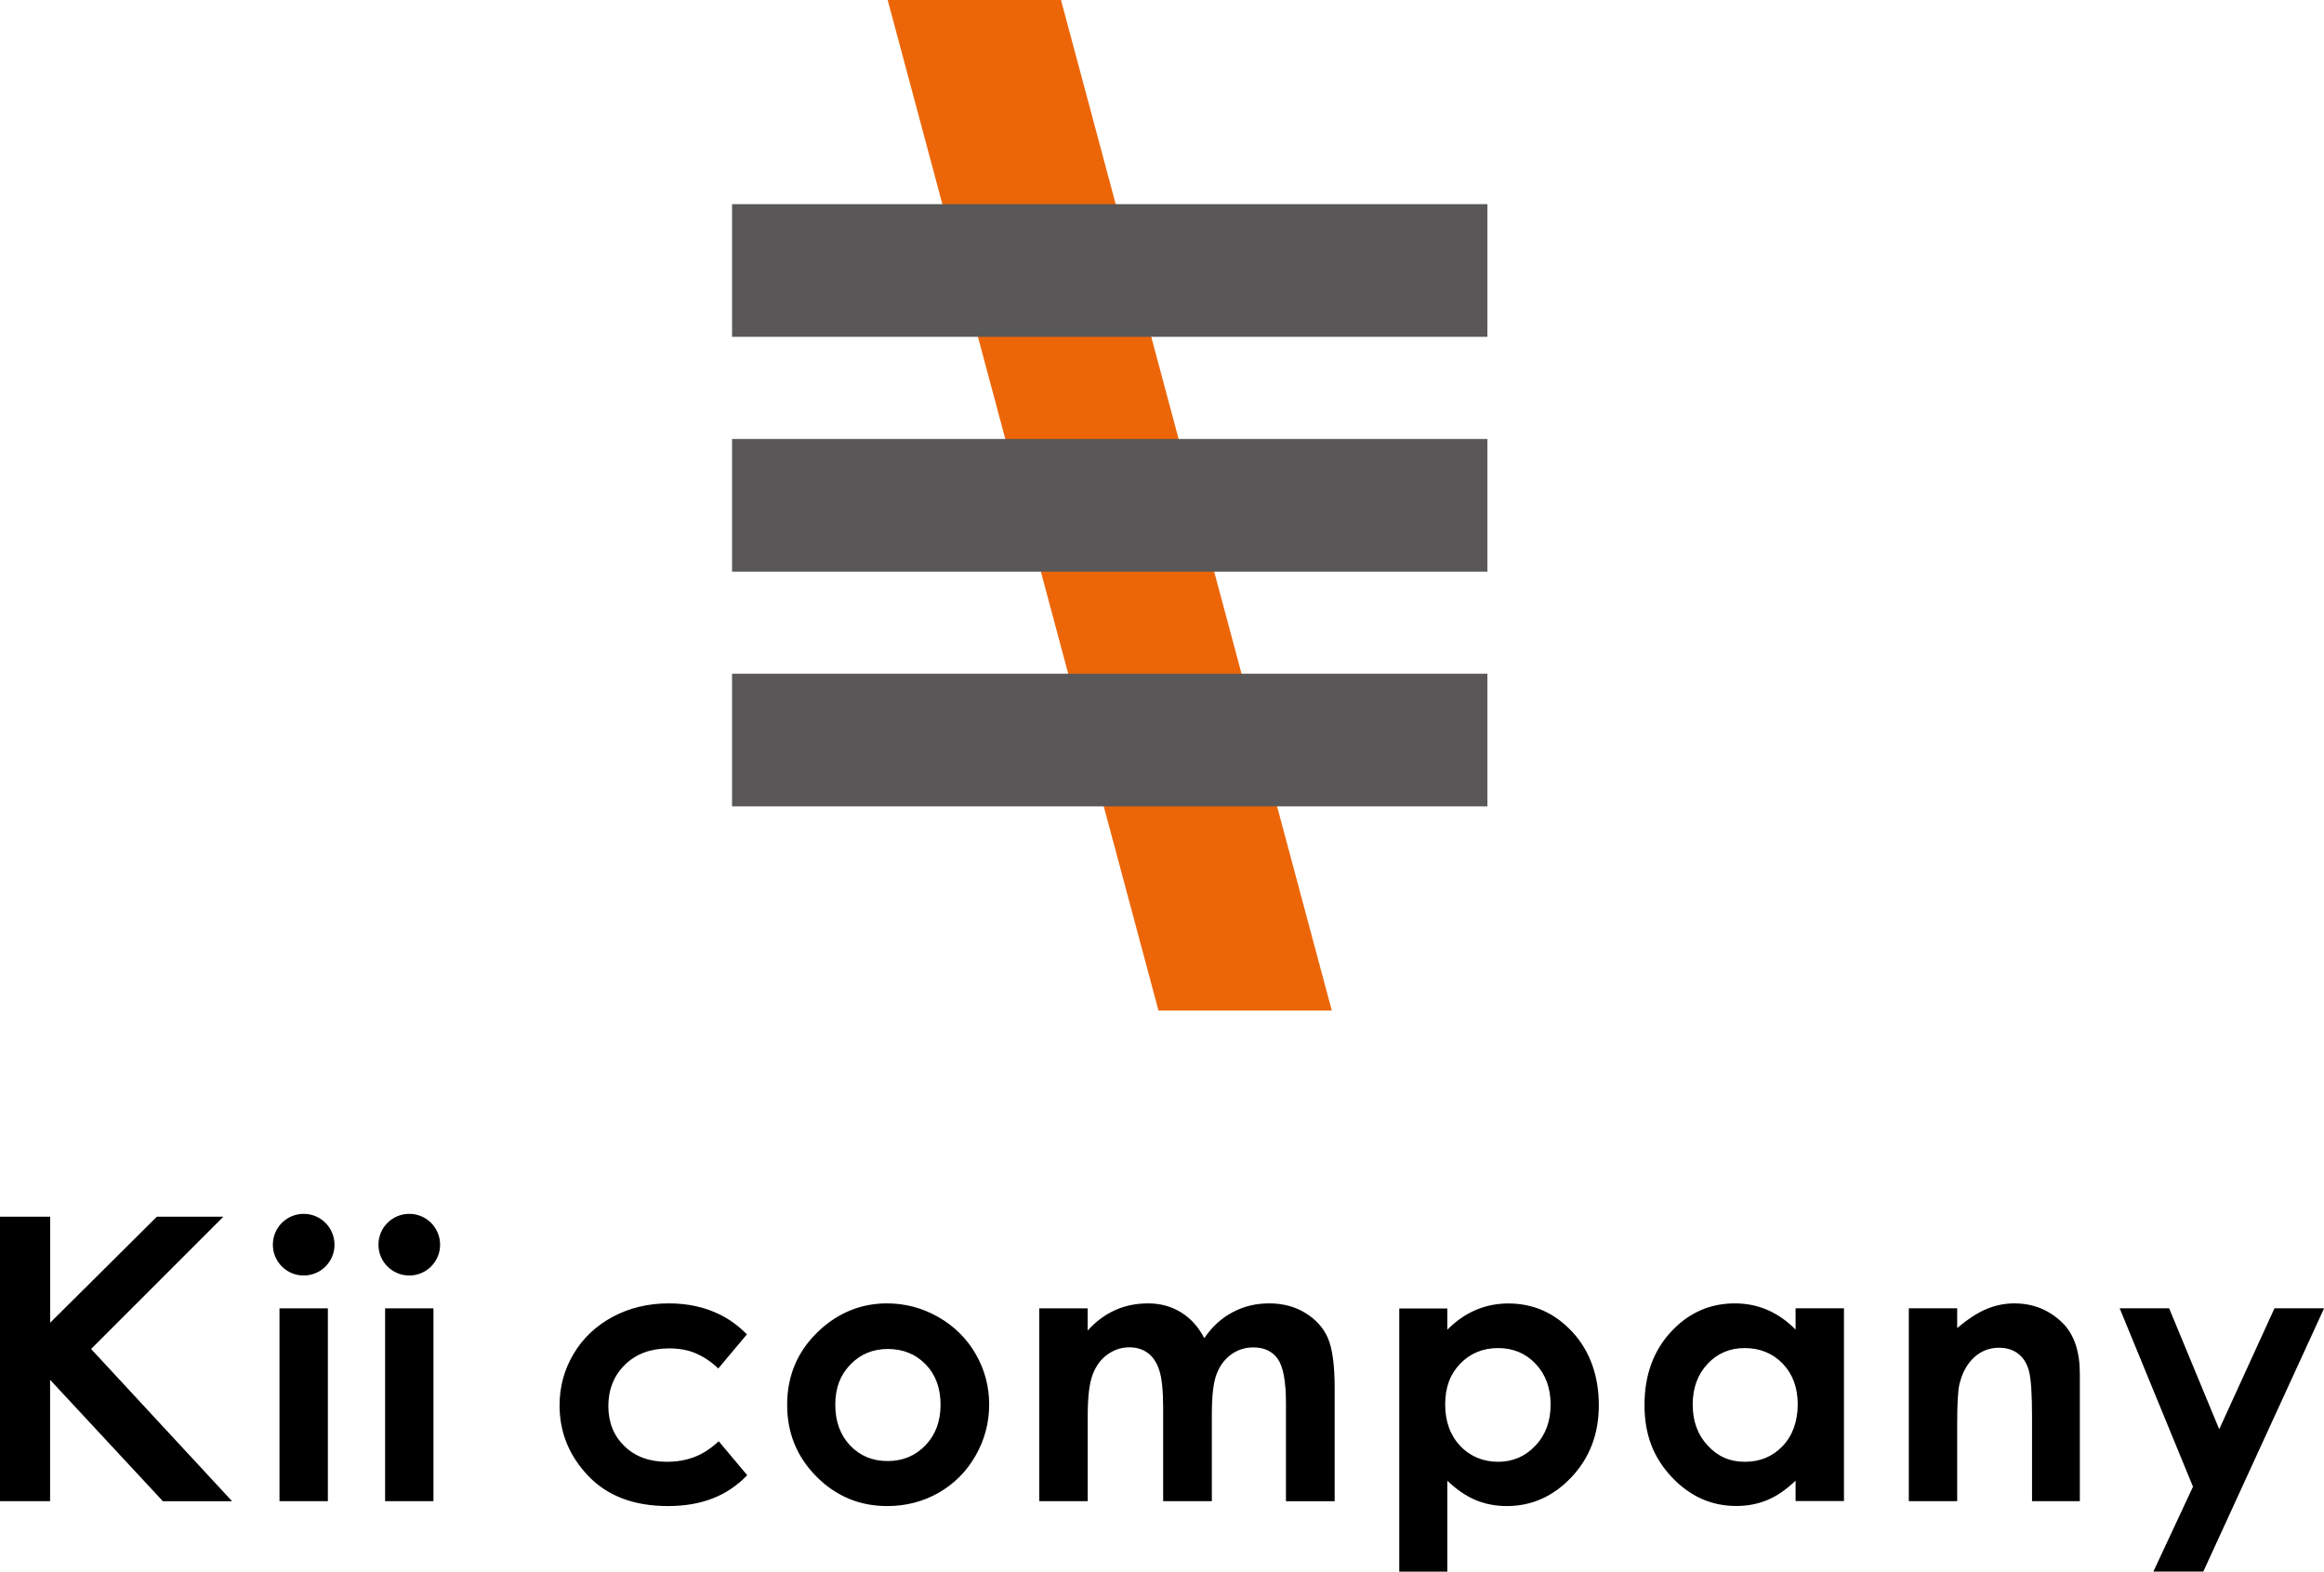
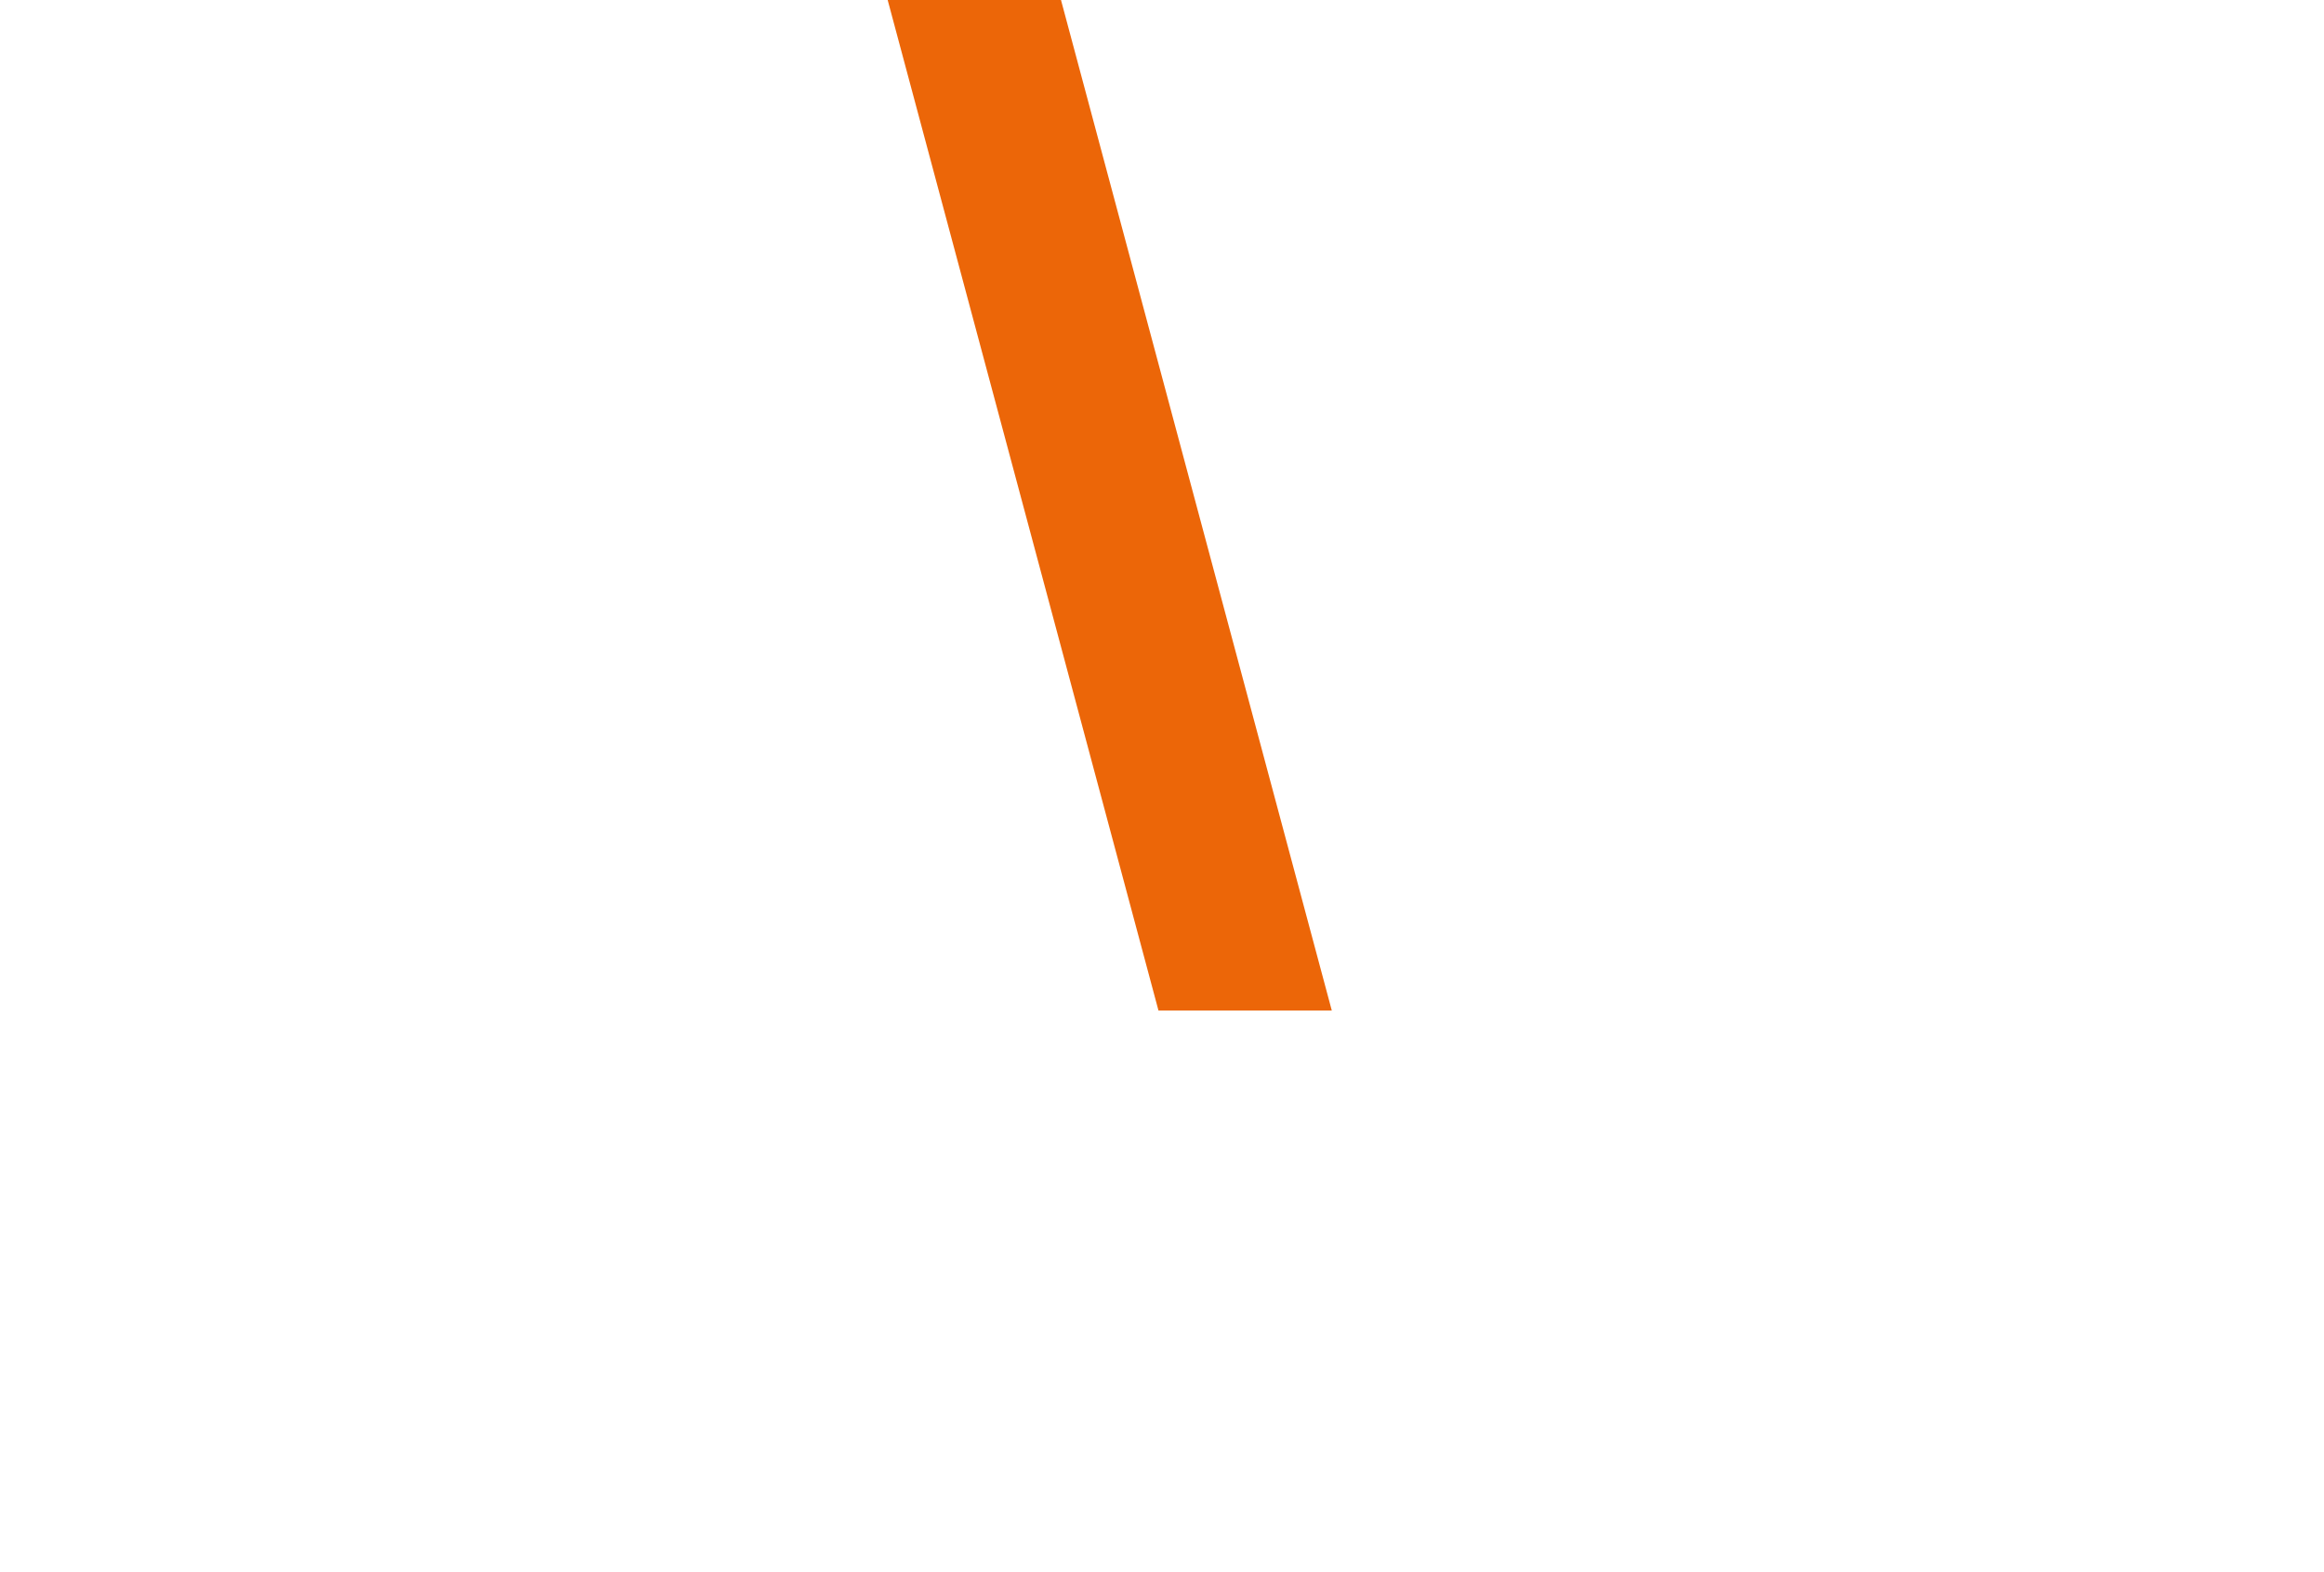
<svg xmlns="http://www.w3.org/2000/svg" id="b" data-name="レイヤー 2" width="283.46" height="191.69" viewBox="0 0 283.46 191.69">
  <g id="c" data-name="logo">
    <g>
-       <path d="M19.86,183.09l-13.75-14.8v14.8H0v-34.69h6.12v12.93l13.01-12.93h8.11l-16.13,16.13,17.2,18.57h-8.45ZM100.05,162.17c-2.7,2.45-4.04,5.51-4.04,9.18,0,3.43,1.19,6.34,3.57,8.74,2.39,2.4,5.26,3.6,8.63,3.6,2.29,0,4.39-.54,6.29-1.63,1.9-1.09,3.4-2.6,4.5-4.53,1.1-1.93,1.65-4,1.65-6.22s-.55-4.26-1.64-6.16c-1.1-1.9-2.62-3.41-4.57-4.52-1.95-1.11-4.04-1.66-6.25-1.66-3.07,0-5.79,1.07-8.15,3.2ZM112.91,166.41c1.21,1.26,1.81,2.9,1.81,4.92s-.61,3.67-1.84,4.95c-1.23,1.28-2.76,1.92-4.61,1.92s-3.37-.63-4.58-1.9c-1.2-1.27-1.81-2.92-1.81-4.97s.61-3.62,1.83-4.89c1.22-1.27,2.75-1.91,4.58-1.91s3.42.63,4.62,1.89ZM126.77,183.09h5.9v-10.46c0-2.26.2-3.92.6-4.97.4-1.05.99-1.87,1.8-2.45s1.69-.88,2.68-.88c.88,0,1.63.23,2.25.69.62.46,1.09,1.16,1.4,2.11.31.94.47,2.47.47,4.57v11.39h5.94v-10.61c0-2.25.19-3.88.58-4.89.39-1.02.98-1.81,1.78-2.39.8-.58,1.7-.86,2.71-.86,1.32,0,2.32.47,2.98,1.42.66.94.99,2.75.99,5.41v11.93h5.94v-13.79c0-2.82-.28-4.86-.83-6.12s-1.47-2.27-2.74-3.05-2.74-1.17-4.41-1.17-3.1.36-4.47,1.08c-1.36.72-2.51,1.77-3.45,3.16-.72-1.38-1.67-2.43-2.86-3.16-1.18-.72-2.51-1.08-3.98-1.08s-2.8.27-4.03.82c-1.23.55-2.35,1.38-3.36,2.49v-2.7h-5.9v23.51ZM170.67,159.58v32.11h5.86v-11.09c1.15,1.1,2.31,1.88,3.48,2.37,1.17.48,2.43.72,3.78.72,3.04,0,5.67-1.18,7.89-3.53,2.22-2.36,3.33-5.28,3.33-8.78s-1.07-6.6-3.22-8.92c-2.15-2.32-4.75-3.48-7.82-3.48-1.41,0-2.74.27-3.98.8-1.24.53-2.39,1.33-3.46,2.4v-2.59h-5.86ZM187.31,166.35c1.21,1.29,1.82,2.94,1.82,4.96s-.61,3.7-1.85,5.01c-1.23,1.31-2.75,1.97-4.55,1.97s-3.4-.64-4.62-1.93c-1.22-1.29-1.84-2.98-1.84-5.07s.61-3.7,1.84-4.97c1.23-1.27,2.77-1.9,4.62-1.9s3.37.65,4.58,1.93ZM219.01,162.17c-1.05-1.07-2.19-1.86-3.43-2.4-1.23-.53-2.56-.8-3.97-.8-3.07,0-5.67,1.16-7.81,3.48-2.14,2.32-3.22,5.29-3.22,8.92s1.11,6.43,3.32,8.78c2.22,2.36,4.84,3.53,7.88,3.53,1.35,0,2.61-.24,3.77-.72,1.16-.48,2.31-1.27,3.46-2.37v2.49h5.9v-23.51h-5.9v2.59ZM217.44,166.32c1.22,1.27,1.83,2.93,1.83,4.97s-.61,3.78-1.83,5.07c-1.22,1.29-2.76,1.93-4.61,1.93s-3.31-.65-4.53-1.97c-1.23-1.31-1.84-2.98-1.84-5.01s.61-3.67,1.81-4.96c1.21-1.29,2.72-1.93,4.54-1.93s3.41.63,4.63,1.9ZM232.82,183.09h5.9v-9.43c0-2.44.09-4.03.26-4.77.33-1.41.92-2.51,1.78-3.31.86-.8,1.88-1.2,3.07-1.2.92,0,1.69.24,2.32.72.63.48,1.07,1.18,1.32,2.1.25.92.38,2.78.38,5.59v10.3h5.83v-15.54c0-2.71-.69-4.75-2.05-6.14-1.63-1.63-3.61-2.44-5.94-2.44-1.14,0-2.25.22-3.33.66-1.09.44-2.3,1.23-3.64,2.35v-2.41h-5.9v23.51ZM267.48,181.33l-4.83,10.35h6.09l14.73-32.11h-6.05l-6.74,14.75-6.11-14.75h-6.03l8.94,21.76ZM87.67,175.78c-1.1,1-2.91,2.51-6.33,2.51-2.13,0-3.86-.63-5.17-1.9-1.31-1.27-1.97-2.9-1.97-4.9s.68-3.74,2.05-5.06c1.36-1.32,3.15-1.97,5.35-1.97,1.21,0,2.27.19,3.17.56.9.38,1.86.95,2.84,1.89l3.49-4.16c-.94-.96-2.01-1.77-3.24-2.39-1.86-.93-3.95-1.39-6.29-1.39-2.52,0-4.8.55-6.84,1.64-2.04,1.1-3.63,2.6-4.77,4.52-1.14,1.92-1.71,4.01-1.71,6.29,0,3.28,1.17,6.15,3.51,8.6,2.34,2.45,5.58,3.67,9.71,3.67s7.24-1.25,9.67-3.76l-3.49-4.16ZM34.09,183.09h5.9v-23.51h-5.9v23.51ZM40.8,151.81c0,2.08-1.68,3.76-3.76,3.76s-3.76-1.68-3.76-3.76,1.68-3.76,3.76-3.76,3.76,1.68,3.76,3.76ZM46.97,183.09h5.9v-23.51h-5.9v23.51ZM53.68,151.81c0,2.08-1.68,3.76-3.76,3.76s-3.76-1.68-3.76-3.76,1.68-3.76,3.76-3.76,3.76,1.68,3.76,3.76Z" style="fill: #000; stroke-width: 0px;" />
      <g>
        <polygon points="108.27 0 141.3 123.25 162.44 123.25 129.41 0 108.27 0" style="fill: #ec6608; stroke-width: 0px;" />
-         <path d="M181.42,69.72h-92.13v-16.18h92.13v16.18ZM181.42,82.17h-92.13v16.18h92.13v-16.18ZM181.42,24.9h-92.13v16.18h92.13v-16.18Z" style="fill: #595757; stroke-width: 0px;" />
      </g>
    </g>
  </g>
</svg>